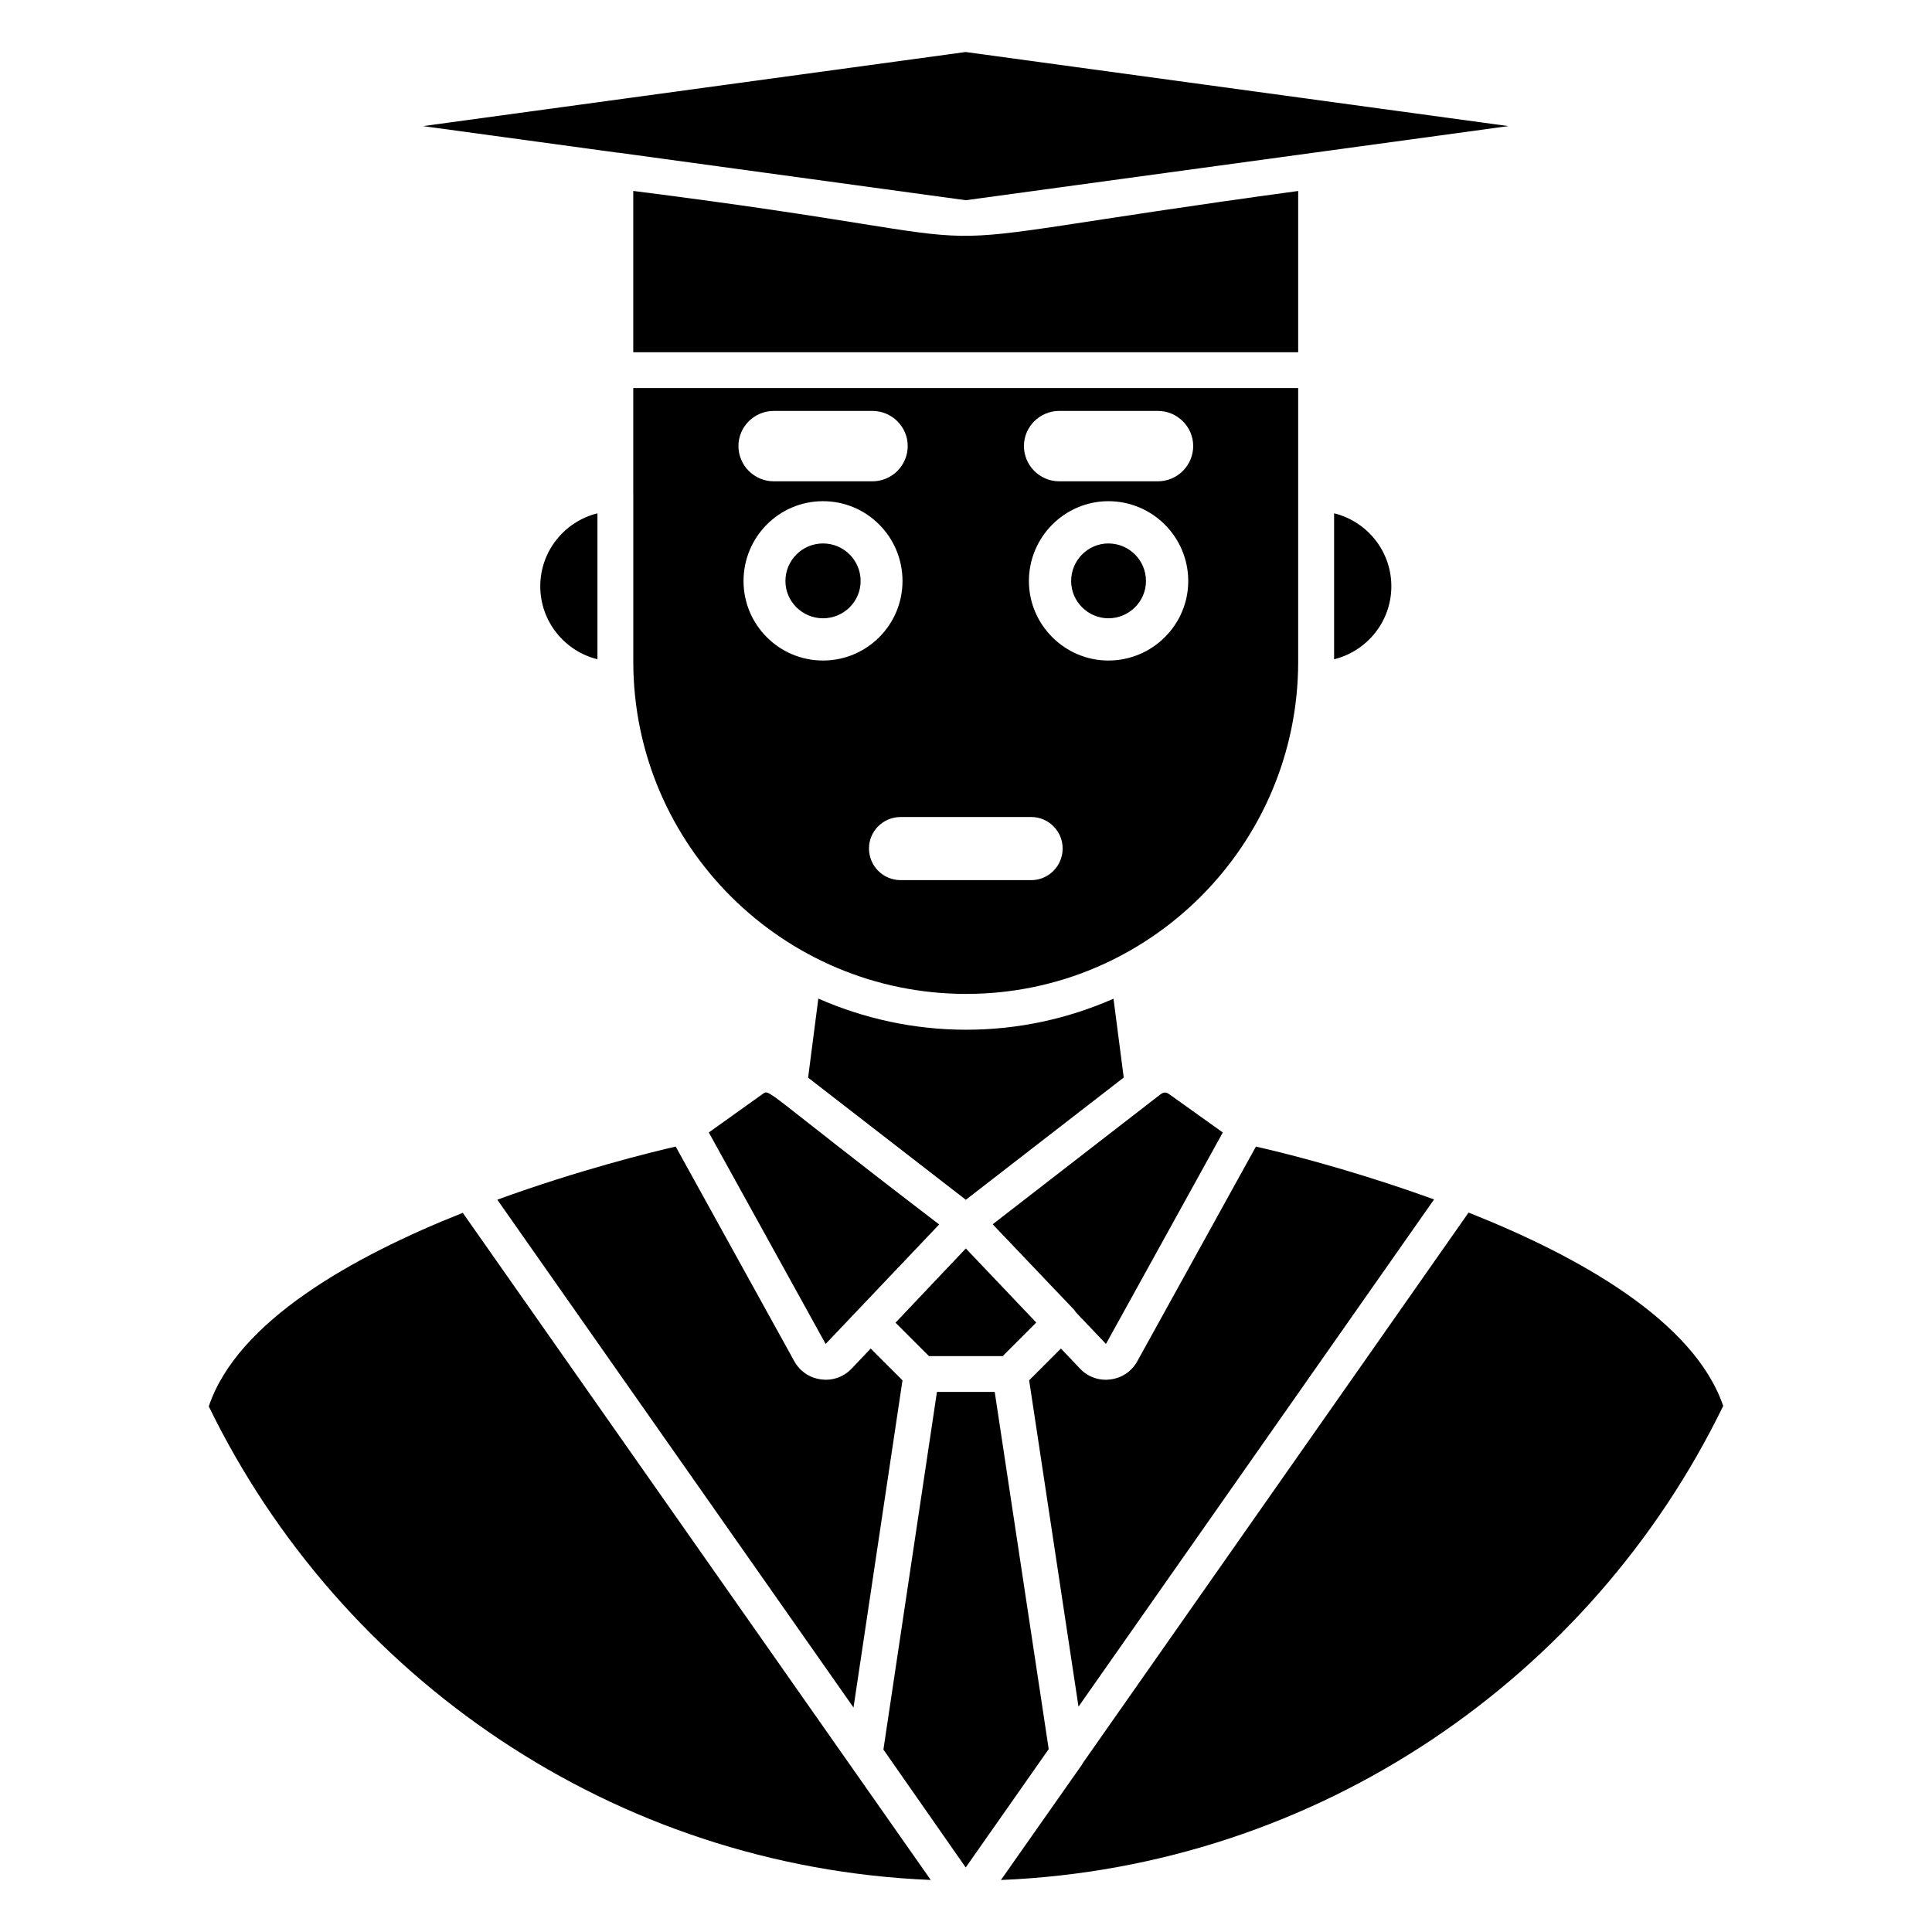
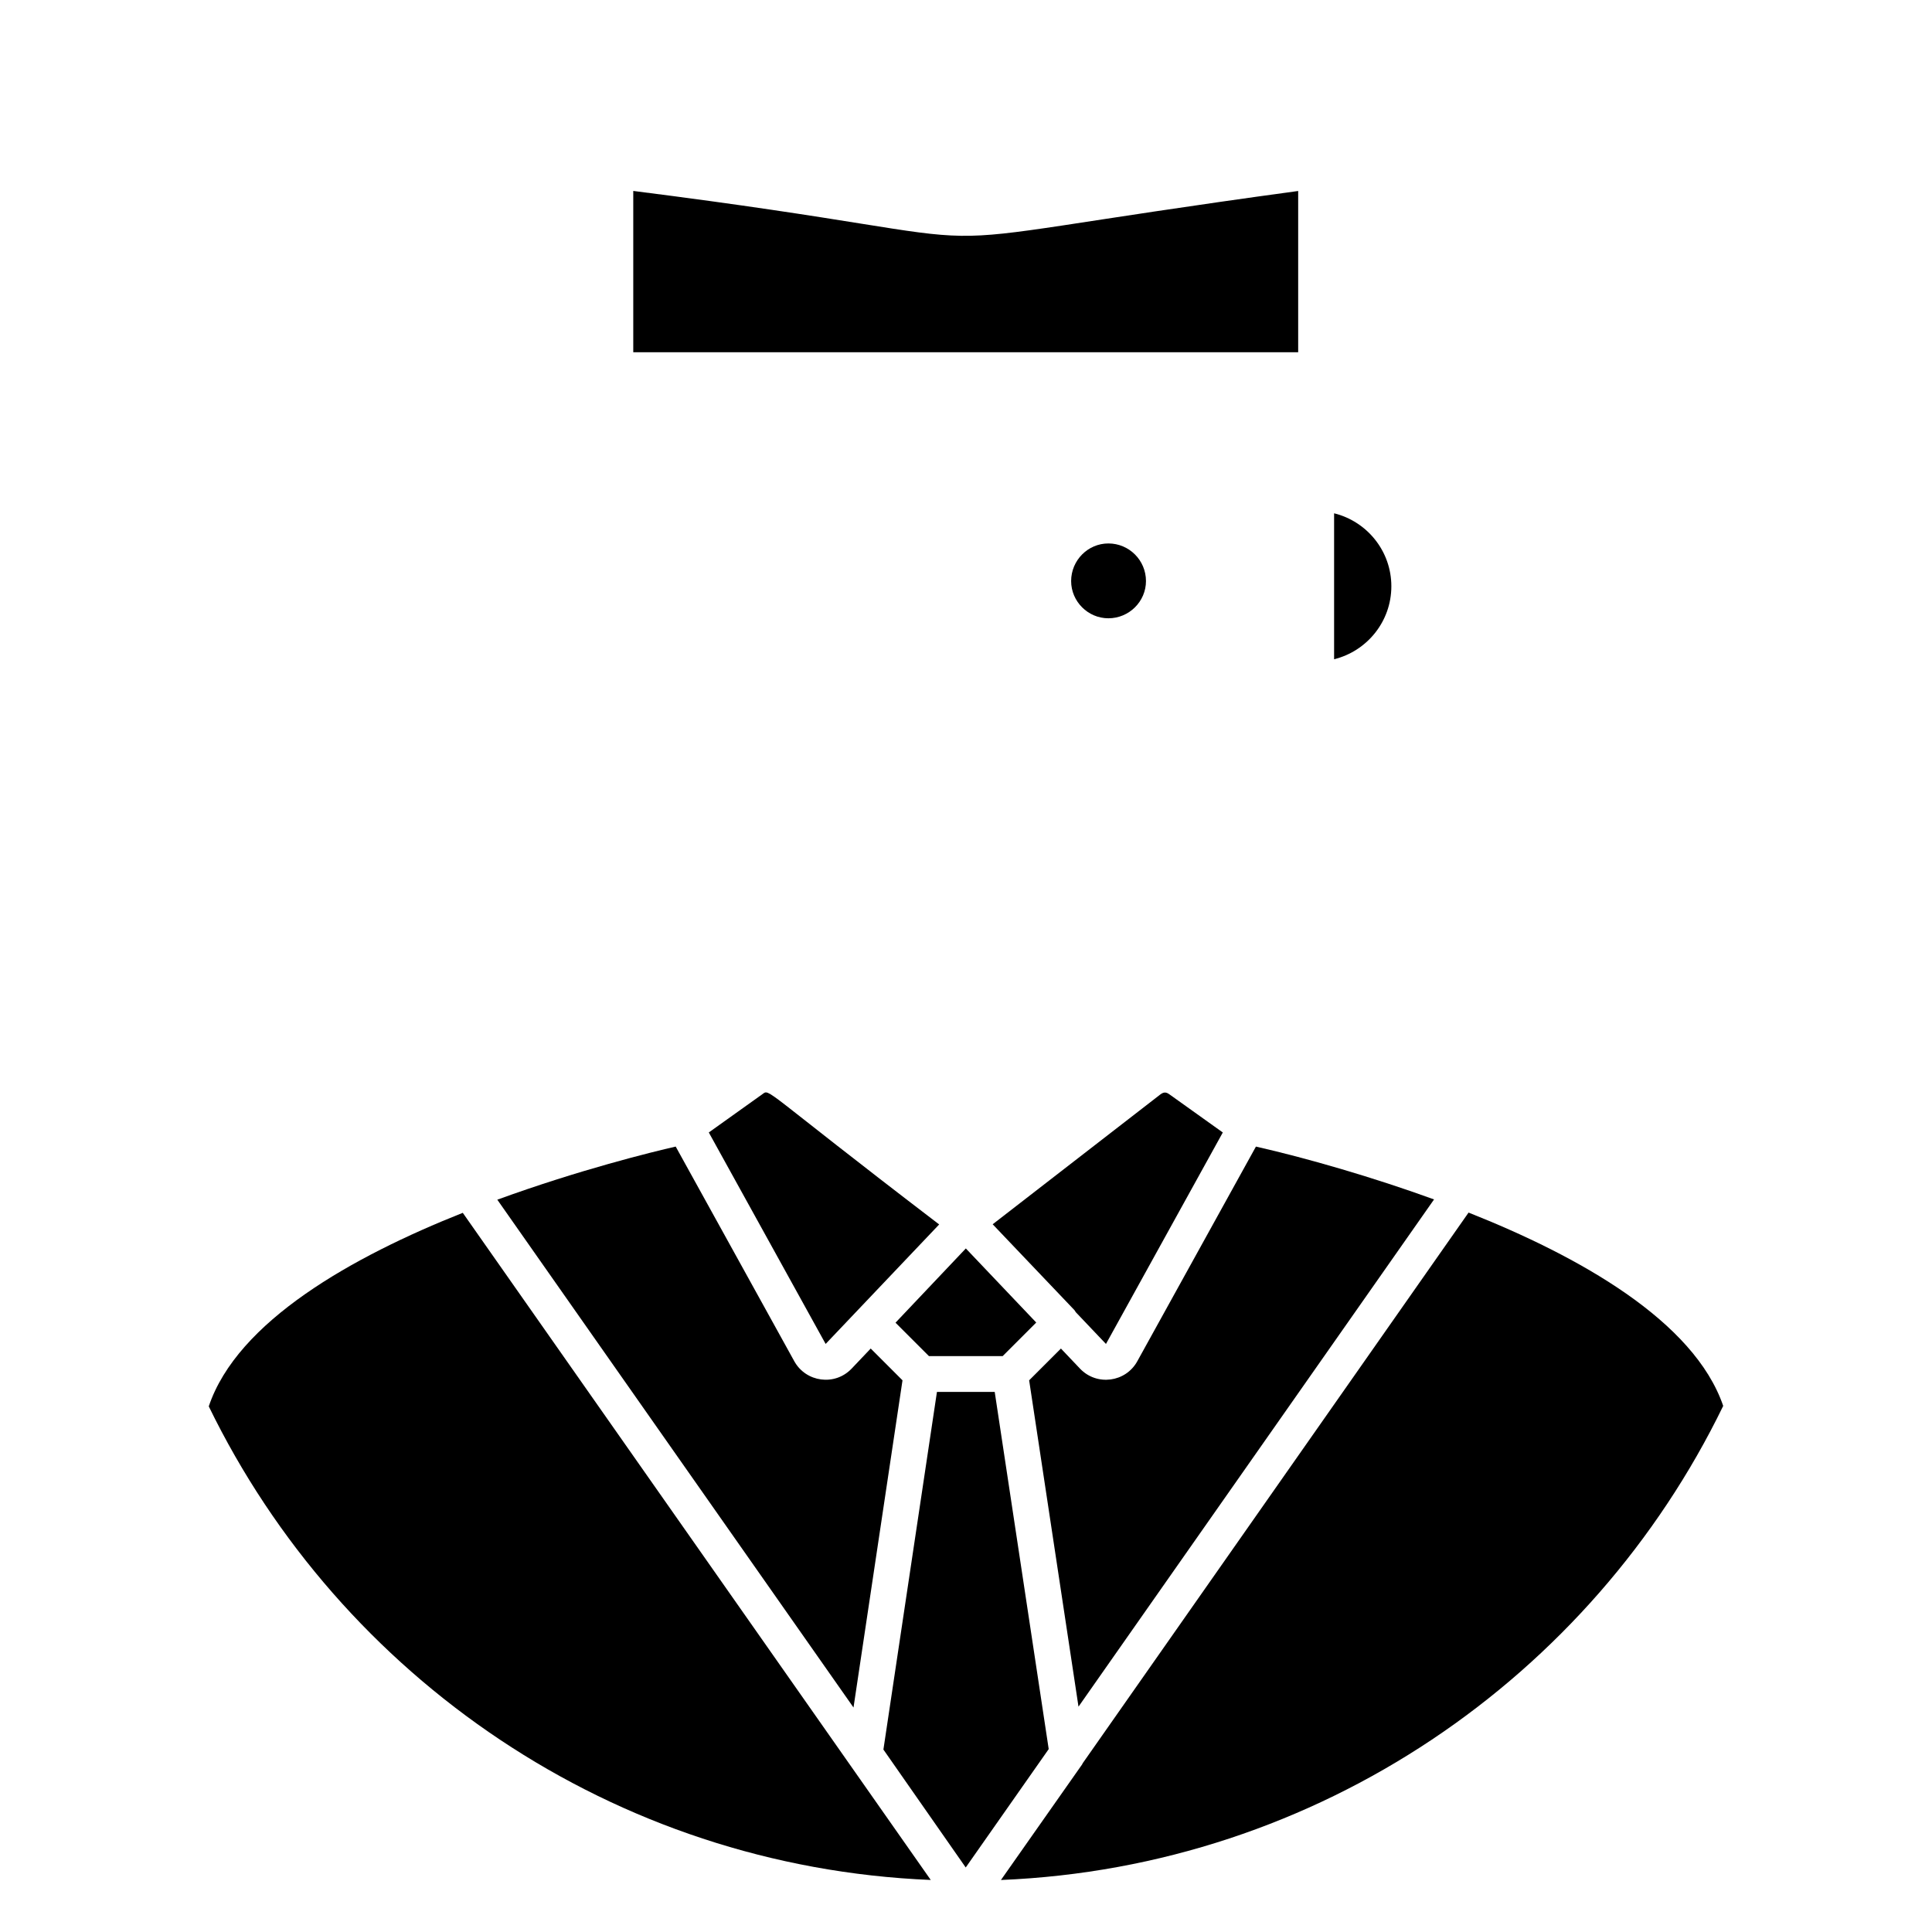
<svg xmlns="http://www.w3.org/2000/svg" fill="#000000" width="800px" height="800px" version="1.1" viewBox="144 144 512 512">
  <g>
    <path d="m524.04 461.86c-16.215-5.891-33.848-10.98-47.203-14.004l-31.445 56.895c-3.094 5.602-10.754 6.598-15.172 1.957l-5.062-5.328-8.422 8.418 13.078 86.484z" />
    <path d="m437.73 288.02c-5.41 0-9.867 4.461-9.867 9.965 0 5.41 4.461 9.867 9.867 9.867 5.504 0 9.965-4.461 9.965-9.867 0-5.504-4.457-9.965-9.965-9.965z" />
    <path d="m451.49 434.05-44.422 34.395 21.68 22.766c0.148 0.156 0.211 0.355 0.336 0.523l8.004 8.422h0.008l30.961-56.039-14.16-10.113c-0.887-0.641-1.516-0.625-2.406 0.047z" />
-     <path d="m362.11 288.02c-5.504 0-9.965 4.461-9.965 9.965 0 5.41 4.461 9.867 9.965 9.867 5.504 0 9.965-4.461 9.965-9.867 0-5.504-4.461-9.965-9.965-9.965z" />
-     <path d="m400.07 416.89c-13.945 0-27.191-2.981-39.203-8.254l-2.711 20.957 41.797 32.363 41.848-32.398-2.711-20.887c-11.961 5.254-25.145 8.219-39.02 8.219z" />
    <path d="m409.72 503.38 8.895-8.895-18.66-19.633-18.637 19.676 8.859 8.852z" />
-     <path d="m307.71 184.44 92.234 12.621c197.06-26.918 129.09-17.633 143.8-19.641l-143.84-19.637-143.8 19.637 51.484 7.031c0.043 0.004 0.082-0.016 0.125-0.012z" />
    <path d="m275.79 461.93 94.398 134.58 12.984-86.711-8.426-8.422-5.055 5.32c-4.457 4.684-12.105 3.609-15.188-1.938l-31.438-56.906c-6.199 1.418-25.477 6.137-47.277 14.078z" />
    <path d="m362.82 500.15s-0.008 0.004-0.02 0.008c0.934-0.465 0.953-0.473 0.02-0.008z" />
    <path d="m346 434-14.16 10.113 30.961 56.043v0.004l30.09-31.668c-47.676-36.426-44.758-35.996-46.891-34.492z" />
    <path d="m199.33 516.71c34.914 71.73 107.18 122.03 191.33 125.5l-124.02-176.8c-29.215 11.602-59.754 28.734-67.316 51.297z" />
    <path d="m407.61 512.87h-15.309l-14.188 94.781 21.543 30.863 0.27 0.387 21.992-31.371z" />
-     <path d="m302.33 318.71v-38.672c-8.688 2.141-15.152 9.996-15.152 19.332 0 9.344 6.465 17.199 15.152 19.34z" />
    <path d="m533.19 465.34-102.28 145.96c-0.051 0.082-0.059 0.176-0.113 0.254l-21.539 30.664c84.211-3.473 156.52-53.832 191.41-125.64-7.731-22.566-38.289-39.668-67.484-51.234z" />
    <path d="m497.55 280.03v38.676c8.703-2.137 15.172-9.996 15.172-19.34 0-9.34-6.469-17.199-15.172-19.336z" />
-     <path d="m488.03 319.33v-72.496l-176.21 0.004v27.832c0 0.016 0.008 0.031 0.008 0.047v44.797c0.102 48.477 39.641 87.883 88.238 87.883 48.508 0 87.965-39.504 87.965-88.066zm-138.98-66.43h26.148c5.156 0 9.355 4.199 9.355 9.301 0 5.156-4.199 9.352-9.355 9.352h-26.148c-5.156 0-9.355-4.199-9.355-9.352 0-5.102 4.199-9.301 9.355-9.301zm-8.008 45.082c0-11.672 9.395-21.16 21.066-21.16s21.066 9.488 21.066 21.16c0 11.578-9.395 21.066-21.066 21.066s-21.066-9.488-21.066-21.066zm76.242 79.266h-34.59c-4.66 0-8.402-3.742-8.402-8.402 0-4.59 3.742-8.328 8.402-8.328h34.59c4.59 0 8.328 3.742 8.328 8.328 0 4.66-3.742 8.402-8.328 8.402zm20.453-58.199c-11.578 0-21.066-9.488-21.066-21.066 0-11.672 9.488-21.16 21.066-21.16 11.672 0 21.16 9.488 21.16 21.16 0.004 11.578-9.488 21.066-21.16 21.066zm13.117-47.496h-26.148c-5.156 0-9.352-4.199-9.352-9.352 0-5.102 4.199-9.301 9.352-9.301h26.148c5.156 0 9.355 4.199 9.355 9.301-0.004 5.156-4.203 9.352-9.355 9.352z" />
    <path d="m488.03 211.46v-0.027-16.82c-122.26 16.648-57.371 15.02-176.21-0.012v42.75h176.21z" />
  </g>
</svg>